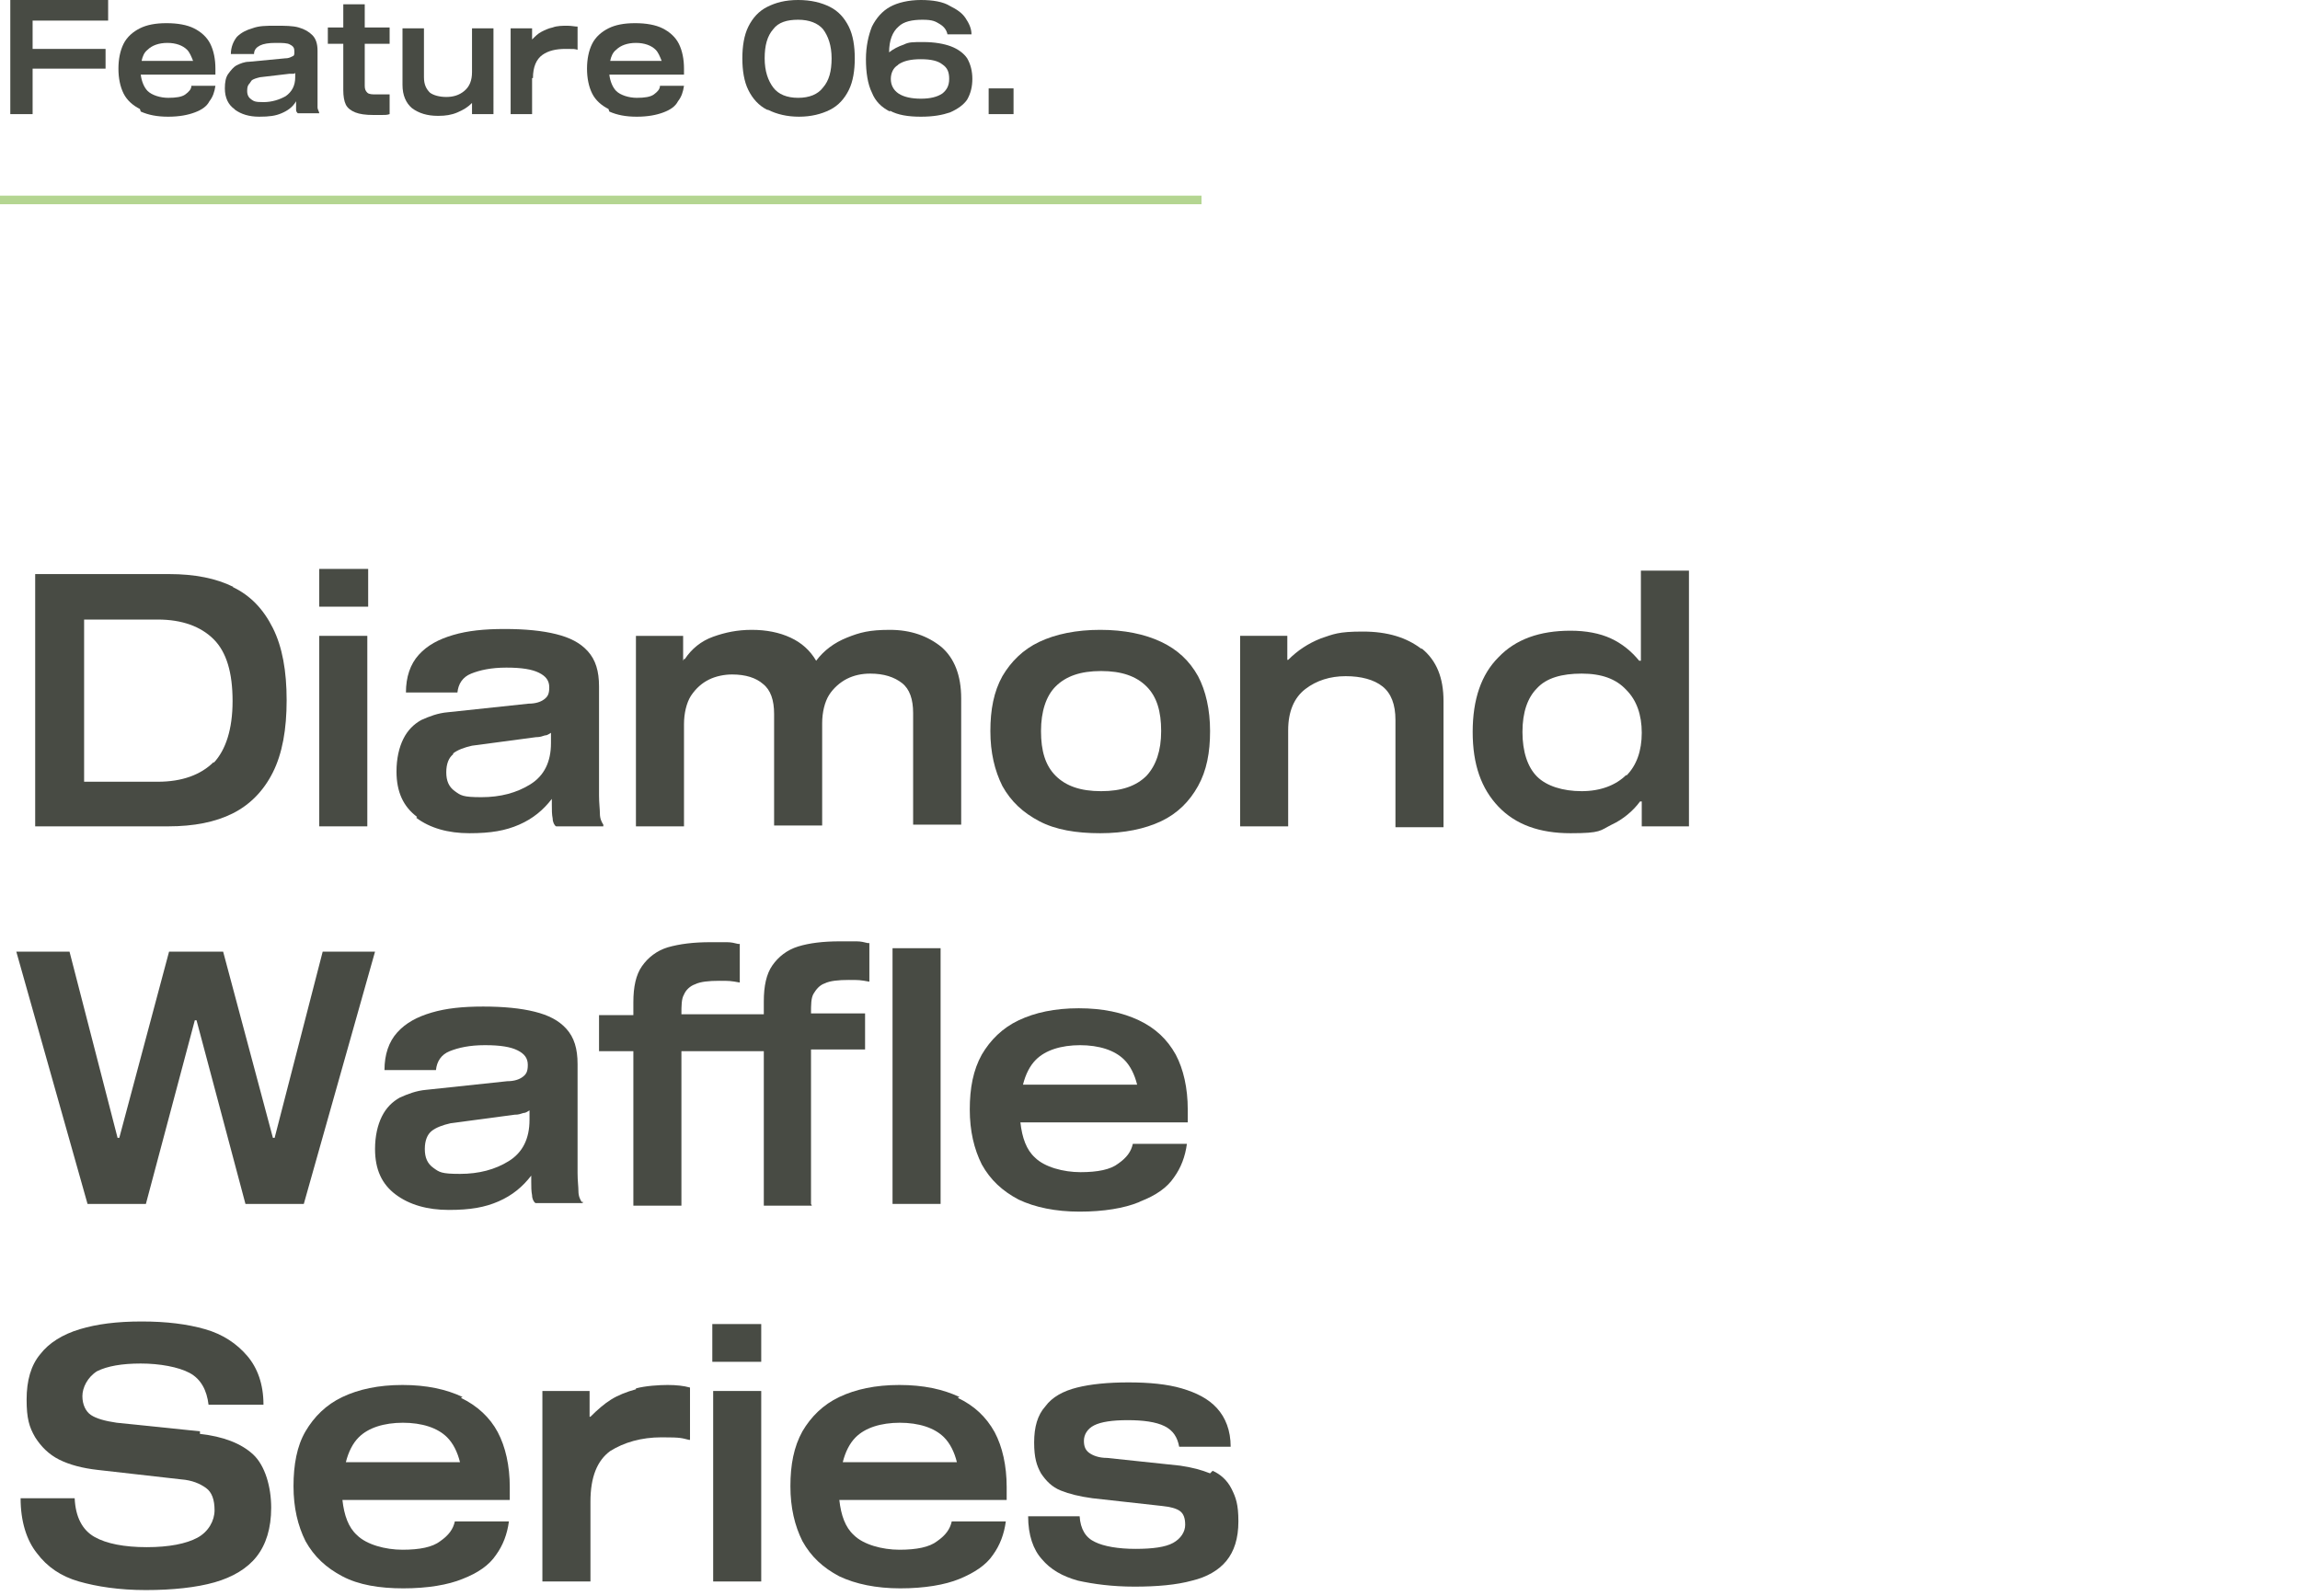
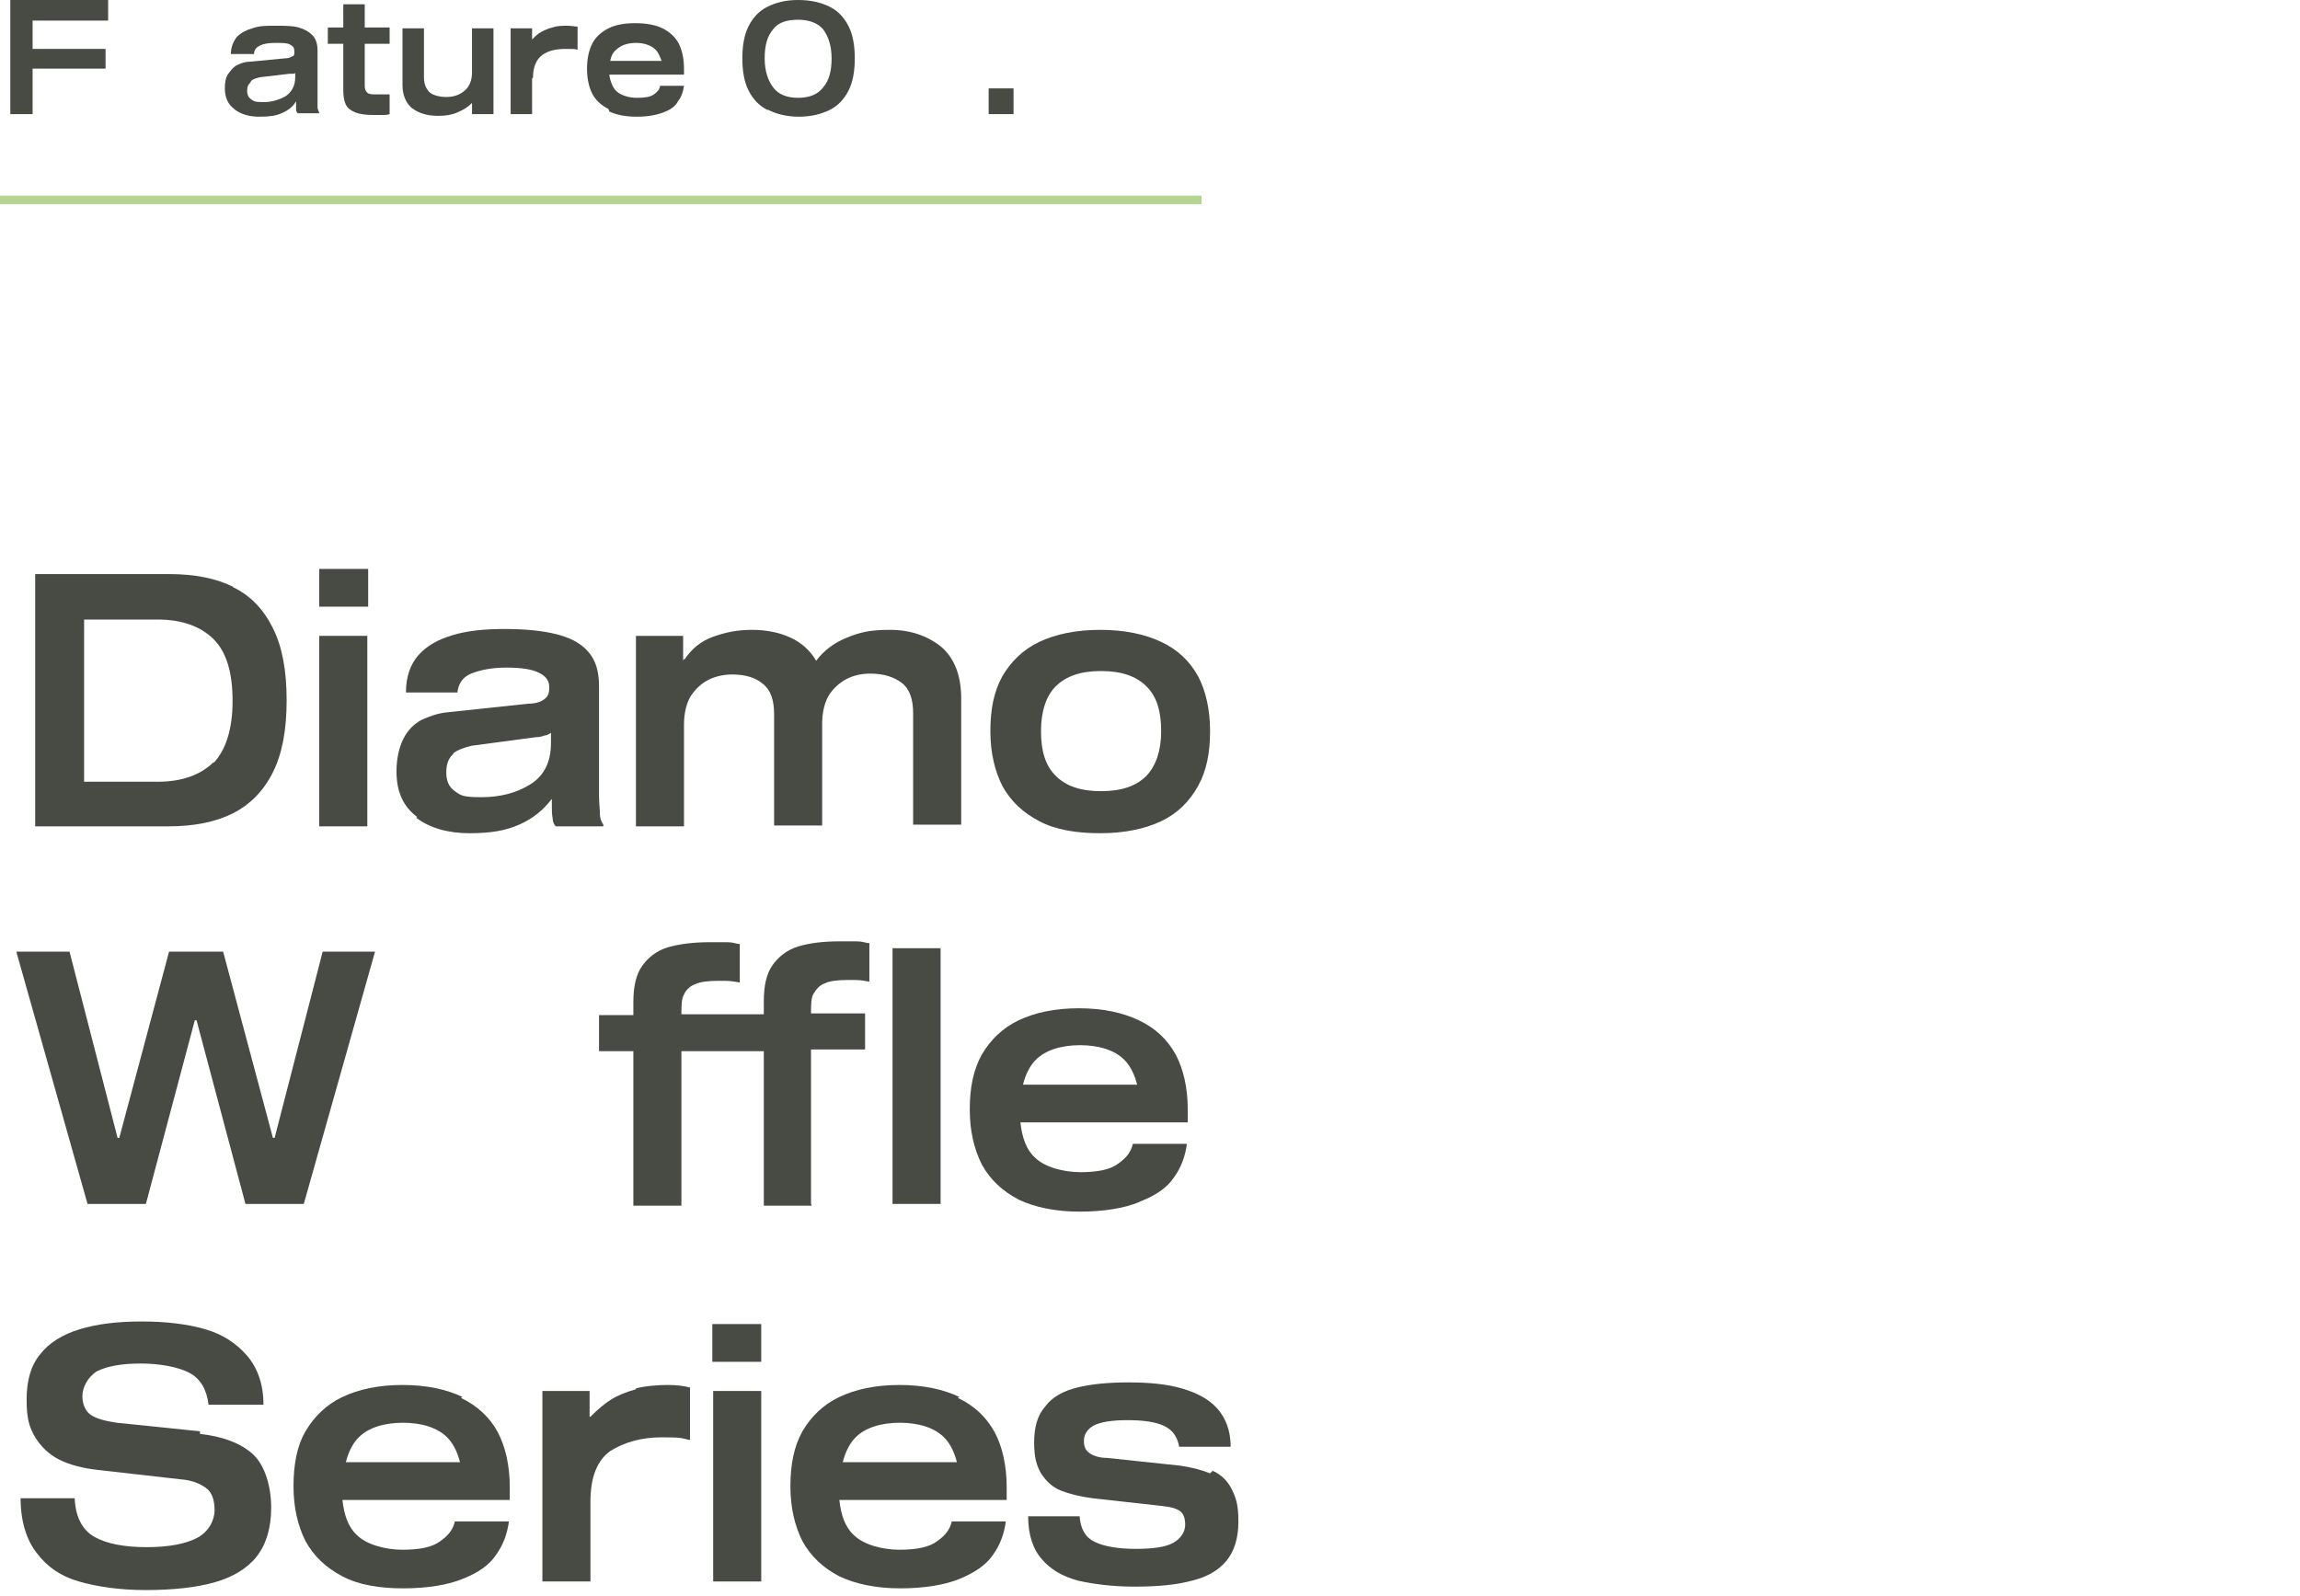
<svg xmlns="http://www.w3.org/2000/svg" id="_レイヤー_1" data-name="レイヤー_1" version="1.1" viewBox="0 0 268 186">
  <defs>
    <style>
      .st0, .st1 {
        fill: none;
      }

      .st1 {
        stroke: #b4d591;
        stroke-miterlimit: 10;
      }

      .st2 {
        fill: #484b44;
      }
    </style>
  </defs>
  <rect class="st0" x="0" width="268" height="186" />
  <g>
    <polygon class="st2" points="3.8 8 12.3 8 12.3 5.7 3.8 5.7 3.8 2.4 12.6 2.4 12.6 0 1.2 0 1.2 13.3 3.8 13.3 3.8 8" />
-     <path class="st2" d="M16.4,13c.9.4,1.9.6,3.2.6s2.3-.2,3.1-.5,1.4-.7,1.7-1.3c.4-.5.6-1.1.7-1.8h-2.8c0,.4-.3.7-.7,1-.4.3-1.1.4-2,.4s-1.9-.3-2.4-.8c-.4-.4-.7-1.1-.8-1.9h8.7c0-.3,0-.5,0-.7,0-1.1-.2-2.1-.6-2.9s-1.1-1.4-1.9-1.8-1.9-.6-3.2-.6-2.3.2-3.1.6-1.5,1-1.9,1.8-.6,1.8-.6,2.9.2,2.1.6,2.9c.4.8,1.1,1.4,1.9,1.8ZM19.5,5c1,0,1.8.3,2.3.8.3.3.5.8.7,1.3h-6c.1-.5.3-1,.7-1.3.5-.5,1.3-.8,2.3-.8Z" />
    <path class="st2" d="M27.4,12.8c.7.5,1.6.8,2.8.8s1.9-.1,2.6-.4,1.3-.7,1.7-1.4v.3c0,.3,0,.5,0,.7,0,.2.1.3.2.4h2.5c0-.2-.2-.4-.2-.7,0-.2,0-.6,0-.9v-5.7c0-.8-.2-1.4-.6-1.8s-.9-.7-1.6-.9c-.7-.2-1.6-.2-2.7-.2s-1.9,0-2.7.3c-.7.2-1.3.5-1.8,1-.4.5-.7,1.2-.7,2h2.7c0-.5.3-.8.7-1,.4-.2,1-.3,1.8-.3s1.4,0,1.7.2c.4.2.5.4.5.8s0,.5-.3.6c-.2.1-.4.2-.8.2l-4.2.4c-.5,0-1,.2-1.4.4-.4.2-.7.6-1,1s-.4,1-.4,1.7c0,1.1.4,1.9,1.1,2.4ZM29.3,9.4c.2-.2.6-.3,1-.4l3.4-.4h0c.1,0,.3,0,.4,0s.2,0,.3-.1v.5c0,1-.4,1.7-1.1,2.2-.7.4-1.6.7-2.6.7s-1.1-.1-1.4-.3c-.3-.2-.5-.5-.5-1s.1-.7.3-.9Z" />
    <path class="st2" d="M40,10.5c0,.7.1,1.3.3,1.7.2.4.6.7,1.1.9s1.2.3,2.1.3.7,0,1,0c.4,0,.6,0,.9-.1v-2.3c-.2,0-.5,0-.8,0-.3,0-.6,0-.8,0-.4,0-.8,0-1-.2s-.3-.4-.3-.8v-4.9h2.9v-1.9h-2.9V.5h-2.5v2.7h-1.8v1.9h1.8v5.4Z" />
    <path class="st2" d="M51.1,13.5c.8,0,1.5-.1,2.2-.4s1.2-.6,1.7-1.1h0v1.3h2.5V3.3h-2.5v5.1c0,1-.3,1.7-.9,2.2-.6.5-1.3.7-2.1.7s-1.5-.2-1.9-.5c-.4-.4-.7-.9-.7-1.8V3.3h-2.5v6.6c0,1.2.4,2.1,1.1,2.7.8.6,1.8.9,3,.9Z" />
    <path class="st2" d="M62.1,9.1c0-1.3.4-2.2,1.1-2.7.7-.5,1.6-.7,2.7-.7s1,0,1.4.1h0s0-2.7,0-2.7c-.3,0-.7-.1-1.2-.1s-1.2,0-1.7.2c-.5.1-.9.3-1.3.5s-.7.5-1.1.9h0v-1.3h-2.5v10h2.5v-4.2Z" />
    <path class="st2" d="M71,13c.9.4,1.9.6,3.2.6s2.3-.2,3.1-.5,1.4-.7,1.7-1.3c.4-.5.6-1.1.7-1.8h-2.8c0,.4-.3.7-.7,1-.4.3-1.1.4-2,.4s-1.9-.3-2.4-.8c-.4-.4-.7-1.1-.8-1.9h8.7c0-.3,0-.5,0-.7,0-1.1-.2-2.1-.6-2.9s-1.1-1.4-1.9-1.8-1.9-.6-3.2-.6-2.3.2-3.1.6-1.5,1-1.9,1.8-.6,1.8-.6,2.9.2,2.1.6,2.9c.4.8,1.1,1.4,1.9,1.8ZM74.1,5c1,0,1.8.3,2.3.8.3.3.5.8.7,1.3h-6c.1-.5.3-1,.7-1.3.5-.5,1.3-.8,2.3-.8Z" />
    <path class="st2" d="M89.5,12.8c1,.5,2.2.8,3.6.8s2.6-.3,3.6-.8c1-.5,1.7-1.3,2.2-2.3.5-1,.7-2.3.7-3.7s-.2-2.7-.7-3.7c-.5-1-1.2-1.8-2.2-2.3C95.7.3,94.5,0,93,0s-2.6.3-3.6.8c-1,.5-1.7,1.3-2.2,2.3s-.7,2.3-.7,3.7.2,2.7.7,3.7c.5,1,1.2,1.8,2.2,2.3ZM90.1,3.4c.6-.8,1.6-1.1,2.9-1.1s2.3.4,2.9,1.1c.6.8,1,1.9,1,3.4s-.3,2.6-1,3.4c-.6.8-1.6,1.2-2.9,1.2s-2.3-.4-2.9-1.2c-.6-.8-1-1.9-1-3.4s.3-2.6,1-3.4Z" />
-     <path class="st2" d="M103.7,12.9c.9.5,2.1.7,3.6.7s2.5-.2,3.4-.5c.9-.4,1.6-.9,2-1.5.4-.7.6-1.5.6-2.4s-.2-1.7-.6-2.4c-.4-.6-1.1-1.1-1.9-1.4-.8-.3-1.9-.5-3.2-.5s-1.7,0-2.3.3c-.6.2-1.2.5-1.7.9h0c0-1.4.4-2.4,1.1-3,.6-.6,1.6-.8,2.8-.8s1.5.2,2,.5c.5.3.8.7.9,1.2h2.8c0-.7-.3-1.3-.7-1.9-.4-.6-1-1-1.8-1.4C109.9.2,108.7,0,107.3,0s-2.7.3-3.6.8c-.9.5-1.6,1.3-2.1,2.3-.4,1-.7,2.3-.7,3.8s.2,2.9.7,3.9c.4,1,1.1,1.7,2.1,2.2ZM104.7,7.5c.6-.4,1.4-.6,2.6-.6s2,.2,2.5.6c.6.4.8.9.8,1.7s-.3,1.3-.8,1.7c-.6.4-1.4.6-2.5.6s-2-.2-2.6-.6c-.6-.4-.9-1-.9-1.7s.3-1.3.8-1.6Z" />
    <rect class="st2" x="115.2" y="10.3" width="2.9" height="3" />
    <path class="st2" d="M27.2,68.4c-2-1-4.5-1.5-7.5-1.5H4.1v29.4h15.5c3,0,5.5-.5,7.5-1.5,2-1,3.6-2.6,4.7-4.8,1.1-2.2,1.6-5,1.6-8.4s-.5-6.2-1.6-8.4c-1.1-2.2-2.6-3.8-4.7-4.8ZM24.9,88.8c-1.5,1.5-3.7,2.3-6.5,2.3h-8.6v-18.9h8.6c2.8,0,5,.8,6.5,2.3,1.5,1.5,2.2,3.9,2.2,7.2s-.8,5.7-2.2,7.2Z" />
    <rect class="st2" x="37.2" y="66.3" width="5.7" height="4.4" />
    <rect class="st2" x="37.2" y="74.1" width="5.6" height="22.2" />
    <path class="st2" d="M48.5,95.3c1.6,1.2,3.7,1.8,6.2,1.8s4.2-.3,5.8-1c1.6-.7,2.8-1.7,3.8-3v.7c0,.6,0,1.1.1,1.6,0,.4.2.8.4.9h5.5v-.2c-.2-.3-.4-.7-.4-1.3,0-.5-.1-1.2-.1-2.1v-12.7c0-1.8-.4-3.1-1.3-4.1-.9-1-2.1-1.6-3.7-2-1.6-.4-3.6-.6-6-.6s-4.3.2-6,.7-3,1.2-4,2.3c-1,1.1-1.5,2.6-1.5,4.4h6c.1-1,.6-1.8,1.6-2.2s2.3-.7,4.1-.7,3,.2,3.8.6c.8.4,1.2.9,1.2,1.7s-.2,1.1-.6,1.4c-.4.3-1,.5-1.8.5l-9.4,1c-1.2.1-2.2.5-3.1.9-.9.5-1.6,1.2-2.1,2.2-.5,1-.8,2.3-.8,3.8,0,2.4.8,4.1,2.4,5.3ZM52.8,87.8c.5-.4,1.3-.7,2.2-.9l7.5-1h.1c.3,0,.6-.1.9-.2.3,0,.5-.2.7-.3v1.2c0,2.2-.8,3.8-2.4,4.8-1.6,1-3.5,1.5-5.7,1.5s-2.4-.2-3.1-.7-1-1.2-1-2.2.3-1.7.8-2.1Z" />
    <path class="st2" d="M79.6,77v-2.9h-5.5v22.2h5.6v-11.9c0-1.3.3-2.5.8-3.3.6-.9,1.3-1.5,2.1-1.9s1.8-.6,2.7-.6c1.6,0,2.8.4,3.6,1.1.9.7,1.3,1.9,1.3,3.5v13h5.6v-11.9c0-1.3.3-2.5.8-3.3s1.3-1.5,2.1-1.9,1.7-.6,2.7-.6c1.6,0,2.8.4,3.7,1.1.9.7,1.3,1.9,1.3,3.5v13h5.6v-14.7c0-2.7-.8-4.7-2.3-6-1.6-1.3-3.6-2-6-2s-3.5.3-5,.9c-1.5.6-2.7,1.5-3.6,2.7-.7-1.2-1.7-2.1-3-2.7s-2.8-.9-4.5-.9-3.1.3-4.5.8-2.5,1.4-3.3,2.6h-.1Z" />
    <path class="st2" d="M115.4,85.2c0,2.5.5,4.6,1.4,6.4,1,1.8,2.4,3.1,4.3,4.1s4.3,1.4,7.1,1.4,5.2-.5,7.1-1.4c1.9-.9,3.3-2.3,4.3-4.1,1-1.8,1.4-3.9,1.4-6.4s-.5-4.7-1.4-6.4c-1-1.8-2.4-3.1-4.3-4-1.9-.9-4.3-1.4-7.1-1.4s-5.2.5-7.1,1.4c-1.9.9-3.3,2.3-4.3,4-1,1.8-1.4,3.9-1.4,6.4ZM123,80c1.2-1.2,2.9-1.8,5.3-1.8s4.1.6,5.3,1.8c1.2,1.2,1.7,2.9,1.7,5.2s-.6,4-1.7,5.2c-1.2,1.2-2.9,1.8-5.3,1.8s-4.1-.6-5.3-1.8c-1.2-1.2-1.7-2.9-1.7-5.2s.6-4.1,1.7-5.2Z" />
-     <path class="st2" d="M165.6,75.6c-1.7-1.3-3.9-2-6.8-2s-3.4.3-4.9.8c-1.5.6-2.7,1.4-3.8,2.5h-.1v-2.8h-5.5v22.2h5.6v-11.2c0-2.2.7-3.8,2-4.8,1.3-1,2.9-1.5,4.7-1.5s3.3.4,4.3,1.2c1,.8,1.5,2.1,1.5,3.9v12.5h5.6v-14.7c0-2.7-.8-4.7-2.5-6.1Z" />
-     <path class="st2" d="M191.2,66.5v10.5h-.2c-.9-1.1-2-2-3.3-2.6-1.3-.6-2.9-.9-4.7-.9-3.6,0-6.4,1-8.4,3.1-2,2-3,4.9-3,8.7s1,6.6,3,8.7c2,2.1,4.8,3.1,8.4,3.1s3.4-.3,4.8-1c1.3-.6,2.5-1.6,3.3-2.7h.2v2.9h5.5v-29.8h-5.6ZM189.5,90.3c-1.2,1.2-3,1.9-5.2,1.9s-4.1-.6-5.2-1.7c-1.1-1.1-1.7-2.9-1.7-5.2s.6-4,1.7-5.1c1.1-1.2,2.9-1.7,5.2-1.7s4,.6,5.2,1.9c1.2,1.2,1.8,2.9,1.8,5s-.6,3.8-1.8,5Z" />
    <polygon class="st2" points="17 140.3 22.7 118.9 22.9 118.9 28.6 140.3 35.4 140.3 43.7 110.9 37.6 110.9 32 132.6 31.8 132.6 26 110.9 19.7 110.9 13.9 132.6 13.7 132.6 8.1 110.9 1.9 110.9 10.2 140.3 17 140.3" />
-     <path class="st2" d="M67.8,140.1c-.2-.3-.4-.7-.4-1.3,0-.5-.1-1.2-.1-2.1v-12.7c0-1.8-.4-3.1-1.3-4.1-.9-1-2.1-1.6-3.7-2-1.6-.4-3.6-.6-6-.6s-4.3.2-6,.7-3,1.2-4,2.3c-1,1.1-1.5,2.6-1.5,4.4h6c.1-1,.6-1.8,1.6-2.2s2.3-.7,4.1-.7,3,.2,3.8.6c.8.4,1.2.9,1.2,1.7s-.2,1.1-.6,1.4c-.4.3-1,.5-1.8.5l-9.4,1c-1.2.1-2.2.5-3.1.9-.9.5-1.6,1.2-2.1,2.2-.5,1-.8,2.3-.8,3.8,0,2.4.8,4.1,2.4,5.3,1.6,1.2,3.7,1.8,6.2,1.8s4.2-.3,5.8-1c1.6-.7,2.8-1.7,3.8-3v.7c0,.6,0,1.1.1,1.6,0,.4.2.8.4.9h5.5v-.2ZM61.7,130.5c0,2.2-.8,3.8-2.4,4.8-1.6,1-3.5,1.5-5.7,1.5s-2.4-.2-3.1-.7-1-1.2-1-2.2.3-1.7.8-2.1c.5-.4,1.3-.7,2.2-.9l7.5-1h.1c.3,0,.6-.1.9-.2.3,0,.5-.2.7-.3v1.2Z" />
    <path class="st2" d="M94.5,140.3v-18h6.3v-4.2h-6.3c0-1,0-1.8.3-2.3s.7-1,1.3-1.2c.6-.3,1.6-.4,2.8-.4s1.3,0,2.4.2v-4.5h-.2c-.4-.1-.8-.2-1.3-.2-.5,0-1.1,0-1.9,0-2,0-3.6.2-4.9.6-1.3.4-2.3,1.2-3,2.2s-1,2.4-1,4.2v1.5h-9.6c0-1,0-1.8.3-2.3.2-.5.7-1,1.3-1.2.6-.3,1.6-.4,2.8-.4s1.3,0,2.4.2v-4.5h-.2c-.4-.1-.8-.2-1.3-.2-.5,0-1.1,0-1.9,0-2,0-3.6.2-5,.6-1.3.4-2.3,1.2-3,2.2-.7,1-1,2.4-1,4.2v1.5h-4v4.2h4v18h5.6v-18h9.6v18h5.6Z" />
    <rect class="st2" x="104" y="110.5" width="5.6" height="29.8" />
    <path class="st2" d="M132.9,140c1.8-.7,3.1-1.6,3.9-2.8.8-1.1,1.3-2.4,1.5-3.9h-6.3c-.2.9-.7,1.6-1.7,2.3-.9.7-2.4,1-4.4,1s-4.2-.6-5.3-1.7c-1-.9-1.5-2.3-1.7-4.1h19.5c0-.6,0-1.1,0-1.5,0-2.5-.5-4.7-1.4-6.4-1-1.8-2.4-3.1-4.3-4-1.9-.9-4.2-1.4-7-1.4s-5.1.5-7,1.4c-1.9.9-3.3,2.3-4.3,4-1,1.8-1.4,3.9-1.4,6.4s.5,4.6,1.4,6.4c1,1.8,2.4,3.1,4.3,4.1,1.9.9,4.3,1.4,7.1,1.4s5.2-.4,6.9-1.1ZM125.8,121.8c2.3,0,4.1.6,5.2,1.7.7.7,1.2,1.7,1.5,2.9h-13.3c.3-1.2.8-2.2,1.5-2.9,1.1-1.1,2.9-1.7,5.2-1.7Z" />
    <path class="st2" d="M23.3,166.8l-9.7-1c-1.4-.2-2.4-.5-3-.9-.6-.4-1-1.2-1-2.2s.6-2.2,1.7-2.9c1.2-.6,2.9-.9,5.1-.9s4.4.4,5.7,1.1c1.3.7,2,2,2.2,3.7h6.4c0-2.4-.7-4.3-1.9-5.7-1.2-1.4-2.8-2.5-4.9-3.1-2.1-.6-4.5-.9-7.4-.9s-5.2.3-7.2.9c-2,.6-3.6,1.6-4.6,2.9-1.1,1.3-1.6,3.1-1.6,5.3s.3,3.2,1,4.4c.7,1.1,1.6,2,2.8,2.6,1.2.6,2.7,1,4.5,1.2l9.7,1.1c1.3.1,2.2.5,2.9,1s1,1.4,1,2.6-.7,2.5-2,3.2-3.3,1.1-5.9,1.1-4.7-.4-6.1-1.2c-1.4-.8-2.2-2.3-2.3-4.5H2.4c0,2.7.7,4.9,1.9,6.4,1.2,1.6,2.8,2.7,4.9,3.3,2.1.6,4.7,1,7.8,1s5.9-.3,8-.9c2.1-.6,3.8-1.6,4.9-3,1.1-1.4,1.7-3.3,1.7-5.7s-.7-4.9-2.1-6.2c-1.4-1.3-3.5-2.1-6.2-2.4Z" />
    <path class="st2" d="M53.9,162.8c-1.9-.9-4.2-1.4-7-1.4s-5.1.5-7,1.4c-1.9.9-3.3,2.3-4.3,4s-1.4,3.9-1.4,6.4.5,4.6,1.4,6.4c1,1.8,2.4,3.1,4.3,4.1s4.3,1.4,7.1,1.4,5.2-.4,6.9-1.1c1.8-.7,3.1-1.6,3.9-2.8.8-1.1,1.3-2.4,1.5-3.9h-6.3c-.2.9-.7,1.6-1.7,2.3-.9.7-2.4,1-4.4,1s-4.2-.6-5.3-1.7c-1-.9-1.5-2.3-1.7-4.1h19.5c0-.6,0-1.1,0-1.5,0-2.5-.5-4.7-1.4-6.4s-2.4-3.1-4.3-4ZM46.9,165.8c2.3,0,4.1.6,5.2,1.7.7.7,1.2,1.7,1.5,2.9h-13.3c.3-1.2.8-2.2,1.5-2.9,1.1-1.1,2.9-1.7,5.2-1.7Z" />
    <path class="st2" d="M74.1,161.9c-1.1.3-2.1.7-2.9,1.2-.8.5-1.6,1.2-2.4,2h-.1v-3h-5.5v22.2h5.6v-9.3c0-2.9.8-4.8,2.3-5.9,1.6-1,3.6-1.6,6-1.6s2.3.1,3.2.3h.1s0-6.1,0-6.1c-.7-.2-1.6-.3-2.6-.3s-2.6.1-3.7.4Z" />
    <rect class="st2" x="83.1" y="162.1" width="5.6" height="22.2" />
    <rect class="st2" x="83" y="154.3" width="5.7" height="4.4" />
    <path class="st2" d="M111.8,162.8c-1.9-.9-4.2-1.4-7-1.4s-5.1.5-7,1.4c-1.9.9-3.3,2.3-4.3,4-1,1.8-1.4,3.9-1.4,6.4s.5,4.6,1.4,6.4c1,1.8,2.4,3.1,4.3,4.1,1.9.9,4.3,1.4,7.1,1.4s5.2-.4,6.9-1.1,3.1-1.6,3.9-2.8c.8-1.1,1.3-2.4,1.5-3.9h-6.3c-.2.9-.7,1.6-1.7,2.3-.9.7-2.4,1-4.4,1s-4.2-.6-5.3-1.7c-1-.9-1.5-2.3-1.7-4.1h19.5c0-.6,0-1.1,0-1.5,0-2.5-.5-4.7-1.4-6.4-1-1.8-2.4-3.1-4.3-4ZM104.8,165.8c2.3,0,4.1.6,5.2,1.7.7.7,1.2,1.7,1.5,2.9h-13.3c.3-1.2.8-2.2,1.5-2.9,1.1-1.1,2.9-1.7,5.2-1.7Z" />
    <path class="st2" d="M141,171.7c-1-.4-2.1-.7-3.5-.9l-8.5-.9c-1,0-1.7-.3-2.1-.6-.4-.3-.6-.7-.6-1.4s.4-1.4,1.2-1.8c.8-.4,2.1-.6,3.9-.6s3.3.2,4.3.7c1,.5,1.5,1.3,1.7,2.4h6c0-1.9-.6-3.4-1.6-4.5-1-1.1-2.4-1.8-4.1-2.3s-3.8-.7-6.2-.7-4.4.2-6,.6c-1.6.4-2.9,1.1-3.7,2.2-.9,1-1.3,2.4-1.3,4.2s.3,2.7.8,3.6c.6.9,1.3,1.6,2.3,2s2.2.7,3.7.9l8.1.9c1,.1,1.7.3,2.1.6s.6.8.6,1.6-.5,1.6-1.4,2.1c-.9.5-2.4.7-4.4.7s-3.7-.3-4.7-.8c-1.1-.5-1.7-1.5-1.8-3h-6c0,2.2.6,3.9,1.6,5,1,1.2,2.4,2,4.2,2.5,1.8.4,4,.7,6.6.7s4.9-.2,6.7-.7c1.7-.4,3.1-1.2,4-2.3.9-1.1,1.4-2.6,1.4-4.6s-.3-2.8-.8-3.8c-.5-1-1.3-1.7-2.2-2.1Z" />
  </g>
  <line class="st1" x1="0" y1="23.3" x2="140" y2="23.3" />
</svg>